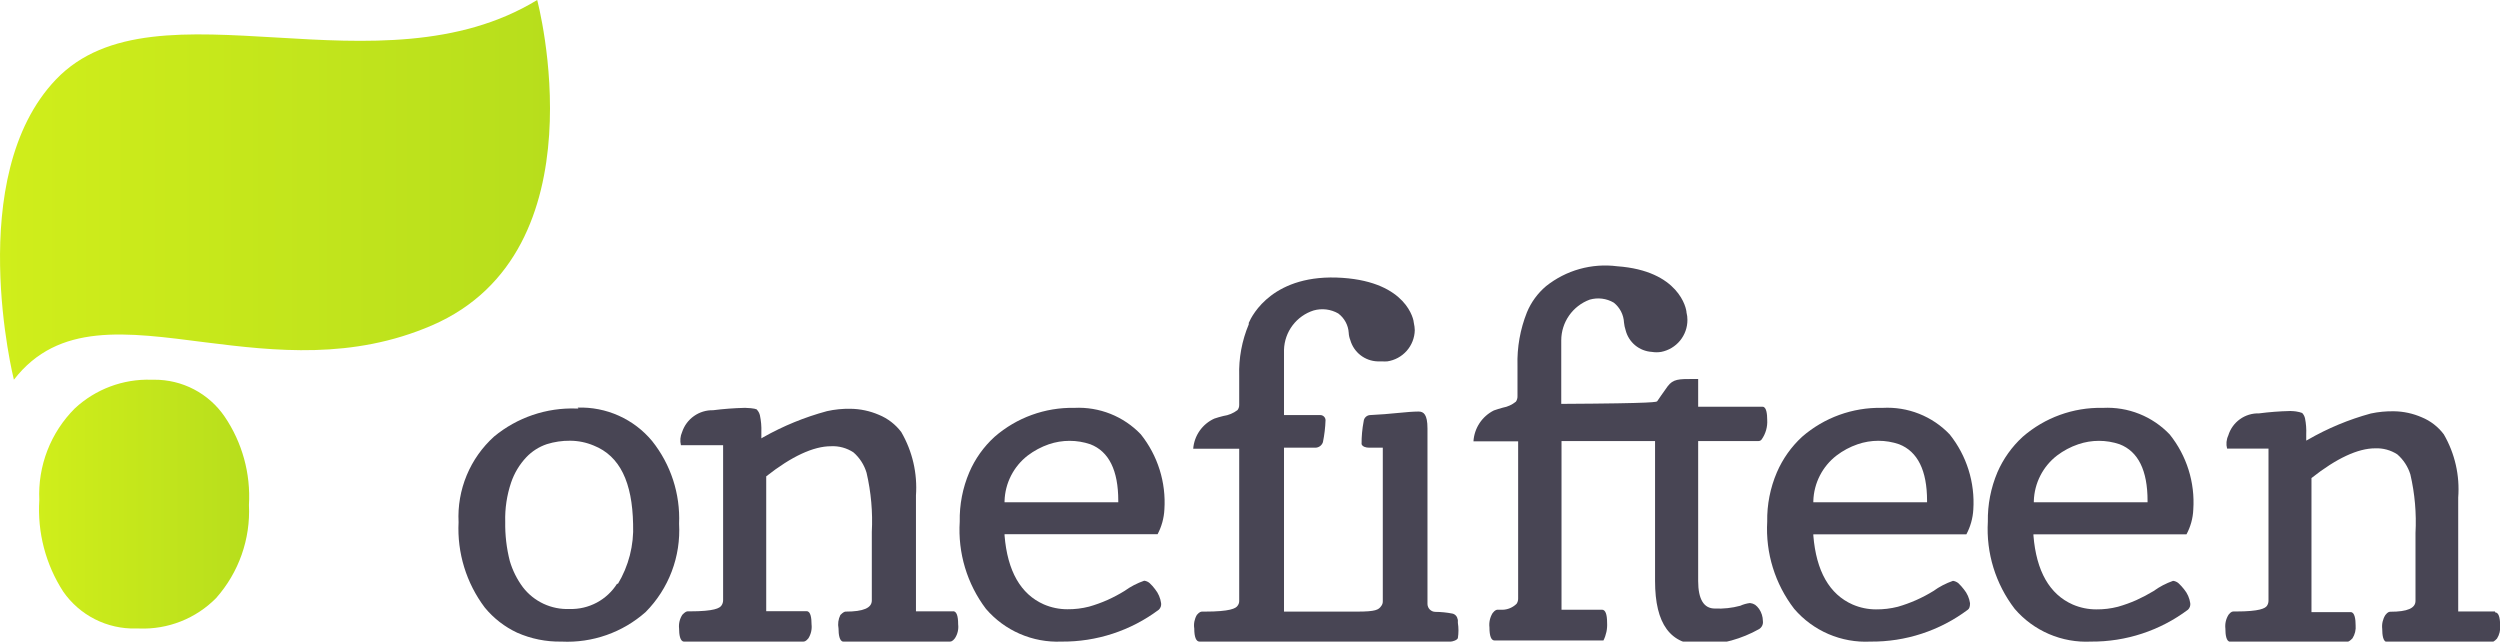
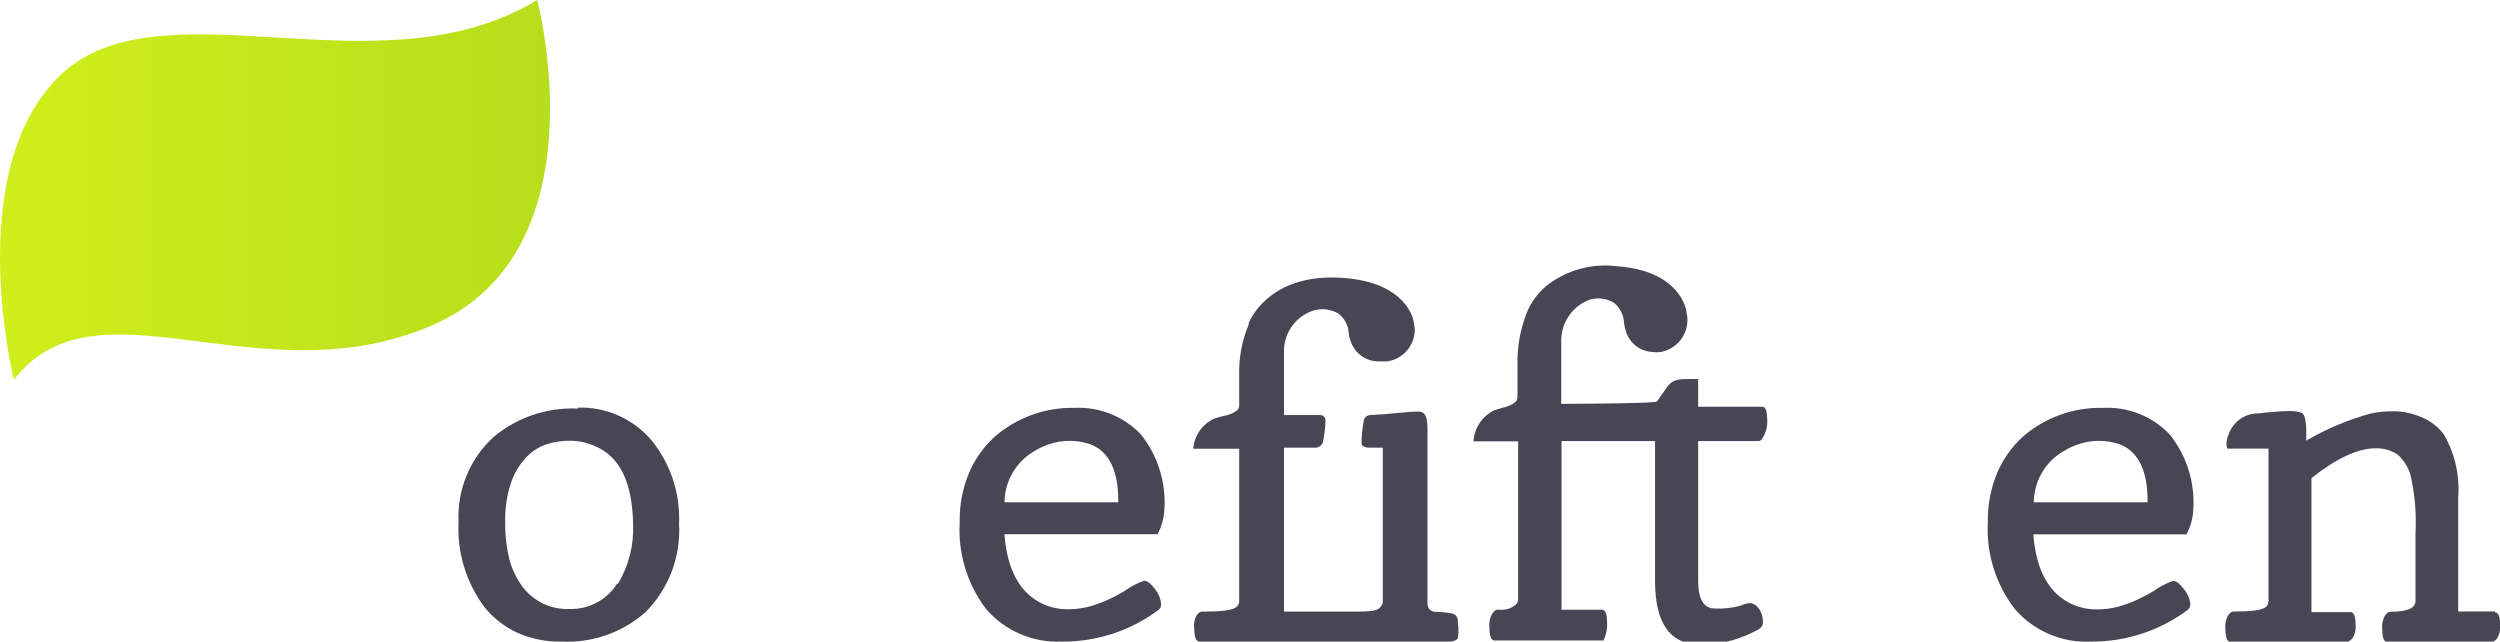
<svg xmlns="http://www.w3.org/2000/svg" width="226" height="58" viewBox="0 0 226 58" fill="none">
  <g clip-path="url(#clip0_8_145)">
    <path fill-rule="evenodd" clip-rule="evenodd" d="M131.768 56C131.756 55.872 131.703 55.752 131.618 55.656C131.533 55.56 131.419 55.494 131.294 55.467C130.787 55.368 130.271 55.316 129.754 55.313C129.567 55.31 129.388 55.234 129.255 55.102C129.123 54.969 129.047 54.79 129.044 54.603V38.73C129.044 37.463 128.7 37.203 128.238 37.203C127.776 37.203 127.054 37.262 126.355 37.333C125.656 37.404 124.697 37.487 123.844 37.523C123.699 37.533 123.562 37.595 123.458 37.697C123.354 37.798 123.289 37.934 123.276 38.079C123.145 38.761 123.081 39.455 123.086 40.15C123.169 40.387 123.489 40.47 123.761 40.47H125.005V54.354C125.009 54.503 124.963 54.649 124.875 54.769C124.626 55.136 124.353 55.289 122.672 55.289H116.074V40.47H118.822C118.988 40.486 119.154 40.446 119.294 40.356C119.434 40.266 119.539 40.13 119.592 39.973C119.728 39.314 119.807 38.645 119.829 37.972C119.823 37.851 119.77 37.736 119.682 37.653C119.594 37.569 119.477 37.522 119.355 37.523H116.074V33.605C116.074 32.93 116.074 32.267 116.074 31.616C116.098 30.82 116.368 30.051 116.847 29.415C117.327 28.779 117.992 28.307 118.751 28.065C119.122 27.96 119.51 27.93 119.892 27.976C120.274 28.023 120.644 28.146 120.978 28.337C121.254 28.543 121.481 28.806 121.645 29.109C121.808 29.411 121.904 29.746 121.925 30.089C121.935 30.313 121.983 30.533 122.067 30.74C122.22 31.281 122.541 31.76 122.984 32.106C123.427 32.453 123.969 32.65 124.531 32.669H124.922C125.084 32.679 125.246 32.679 125.408 32.669C126.088 32.569 126.711 32.231 127.167 31.715C127.622 31.2 127.88 30.54 127.895 29.852C127.89 29.633 127.862 29.415 127.812 29.201C127.812 28.929 127.196 25.52 121.369 25.118C115.127 24.691 113.196 28.467 112.888 29.189V29.32C112.269 30.794 111.974 32.385 112.024 33.983V36.599C112.029 36.77 111.975 36.938 111.87 37.073C111.496 37.357 111.056 37.541 110.59 37.605C110.306 37.676 110.01 37.759 109.773 37.842C109.241 38.084 108.783 38.464 108.447 38.943C108.112 39.422 107.911 39.982 107.866 40.565H112.024V54.295C112.033 54.467 111.978 54.636 111.87 54.769C111.716 54.993 111.218 55.289 108.909 55.289H108.683C108.601 55.289 108.447 55.289 108.198 55.585C107.979 55.956 107.895 56.391 107.961 56.816C107.961 57.586 108.127 58 108.435 58H131.152C131.27 58 131.732 57.882 131.792 57.68C131.863 57.225 131.863 56.762 131.792 56.307C131.786 56.205 131.786 56.102 131.792 56" fill="#484554" />
    <path fill-rule="evenodd" clip-rule="evenodd" d="M158.619 54.656C158.49 54.575 158.344 54.527 158.193 54.514C157.89 54.552 157.594 54.636 157.316 54.762C156.568 54.964 155.792 55.048 155.018 55.011C154.023 55.011 153.514 54.17 153.514 52.525V39.872H158.962C159.021 39.872 159.078 39.858 159.13 39.832C159.181 39.805 159.226 39.766 159.259 39.718C159.62 39.203 159.795 38.581 159.756 37.954C159.756 37.433 159.685 36.77 159.341 36.77H153.514V34.261H153.028C151.773 34.261 151.252 34.261 150.754 34.924C150.411 35.409 149.854 36.19 149.819 36.261C149.783 36.333 149.819 36.463 141.243 36.51H141.137V32.817C141.137 32.13 141.137 31.444 141.137 30.769C141.138 29.967 141.385 29.184 141.844 28.526C142.304 27.868 142.954 27.366 143.707 27.088C144.07 26.983 144.45 26.952 144.825 26.999C145.2 27.046 145.561 27.169 145.886 27.36C146.16 27.577 146.383 27.85 146.543 28.16C146.702 28.47 146.793 28.811 146.81 29.159C146.832 29.389 146.88 29.615 146.952 29.834C147.085 30.373 147.386 30.855 147.812 31.211C148.239 31.566 148.767 31.776 149.321 31.811C149.603 31.858 149.892 31.858 150.174 31.811C150.843 31.679 151.445 31.319 151.877 30.792C152.309 30.265 152.545 29.604 152.543 28.923C152.545 28.695 152.517 28.468 152.46 28.248C152.46 27.905 151.797 24.472 146.194 24.07C145.056 23.924 143.901 24.008 142.796 24.317C141.691 24.626 140.66 25.154 139.763 25.869C139.006 26.509 138.413 27.32 138.034 28.236C137.424 29.767 137.134 31.407 137.181 33.054V35.812C137.188 35.988 137.138 36.163 137.039 36.309C136.696 36.588 136.289 36.775 135.854 36.853C135.582 36.936 135.298 37.007 135.049 37.102C134.523 37.365 134.075 37.761 133.751 38.251C133.426 38.742 133.237 39.309 133.201 39.895H137.24V54.099C137.245 54.272 137.195 54.442 137.098 54.585C136.904 54.774 136.671 54.92 136.416 55.012C136.16 55.104 135.888 55.14 135.617 55.117H135.404C135.321 55.117 135.167 55.117 134.93 55.425C134.693 55.811 134.593 56.266 134.646 56.715C134.646 57.497 134.8 57.899 135.108 57.899H144.951C145.2 57.405 145.314 56.854 145.282 56.301C145.282 55.52 145.128 55.117 144.82 55.117H141.161V39.872H149.617V52.525C149.617 56.408 151.003 58.301 153.858 58.301C155.67 58.249 157.442 57.758 159.022 56.869C159.145 56.794 159.243 56.684 159.304 56.554C159.365 56.423 159.386 56.278 159.365 56.135C159.36 55.746 159.241 55.368 159.022 55.046C158.917 54.897 158.789 54.765 158.643 54.656" fill="#484554" />
-     <path fill-rule="evenodd" clip-rule="evenodd" d="M174.206 45.406H163.925V45.287C163.949 44.49 164.15 43.709 164.512 42.999C164.875 42.288 165.39 41.667 166.022 41.18C166.598 40.74 167.242 40.396 167.928 40.162C169.145 39.742 170.467 39.742 171.683 40.162C173.353 40.813 174.206 42.529 174.206 45.264V45.406ZM170.191 36.871H170.12C167.474 36.818 164.903 37.751 162.906 39.487C161.932 40.386 161.158 41.479 160.632 42.695C160.028 44.104 159.729 45.625 159.756 47.158C159.597 49.993 160.463 52.791 162.196 55.041C163.041 56.026 164.1 56.806 165.293 57.319C166.486 57.831 167.78 58.065 169.077 58C172.257 58.035 175.358 57.019 177.901 55.112C178.032 55.017 178.091 54.828 178.091 54.532C178.024 54.07 177.832 53.636 177.534 53.277C177.383 53.079 177.217 52.893 177.037 52.721C176.897 52.608 176.729 52.534 176.551 52.508C175.917 52.727 175.318 53.038 174.774 53.431C174.276 53.738 173.758 54.011 173.223 54.248C172.684 54.486 172.13 54.688 171.565 54.851C170.918 55.015 170.253 55.095 169.587 55.088C168.861 55.087 168.144 54.938 167.478 54.65C165.382 53.727 164.186 51.632 163.925 48.412V48.306H177.759C178.128 47.614 178.342 46.851 178.387 46.069C178.548 43.617 177.788 41.195 176.255 39.274C175.479 38.458 174.535 37.821 173.487 37.406C172.44 36.991 171.315 36.809 170.191 36.871Z" fill="#484554" />
    <path fill-rule="evenodd" clip-rule="evenodd" d="M55.799 52.745C55.345 53.473 54.708 54.069 53.952 54.474C53.195 54.879 52.345 55.079 51.487 55.053C50.679 55.086 49.873 54.925 49.14 54.584C48.406 54.242 47.765 53.729 47.271 53.088C46.74 52.375 46.339 51.573 46.087 50.72C45.791 49.56 45.652 48.366 45.672 47.169C45.639 45.964 45.82 44.761 46.205 43.618C46.494 42.767 46.962 41.988 47.579 41.334C48.093 40.793 48.731 40.387 49.438 40.15C50.117 39.939 50.824 39.835 51.535 39.842C52.272 39.844 53.001 39.993 53.679 40.28C56.047 41.227 57.161 43.606 57.232 47.382C57.314 49.286 56.832 51.172 55.846 52.804M52.293 36.931H52.115C49.405 36.835 46.755 37.736 44.665 39.464C43.589 40.435 42.742 41.634 42.187 42.973C41.632 44.312 41.382 45.757 41.455 47.205C41.316 49.975 42.154 52.707 43.824 54.922C44.617 55.889 45.617 56.666 46.75 57.195C48.014 57.753 49.384 58.027 50.765 58C53.552 58.137 56.282 57.177 58.369 55.325C59.403 54.28 60.206 53.031 60.726 51.656C61.247 50.282 61.472 48.814 61.389 47.347C61.506 44.641 60.639 41.984 58.949 39.866C58.132 38.884 57.101 38.101 55.935 37.578C54.77 37.055 53.499 36.805 52.222 36.848" fill="#484554" />
-     <path fill-rule="evenodd" clip-rule="evenodd" d="M86.191 55.266H82.803V44.79C82.945 42.791 82.483 40.795 81.477 39.061C80.955 38.368 80.255 37.828 79.451 37.499C78.643 37.15 77.774 36.965 76.893 36.954C76.177 36.939 75.461 37.011 74.761 37.167C72.743 37.711 70.801 38.506 68.981 39.535L68.827 39.629V39.061C68.846 38.553 68.802 38.044 68.697 37.546C68.654 37.361 68.564 37.19 68.436 37.049C68.436 36.99 68.152 36.895 67.382 36.871H67.299C66.353 36.894 65.408 36.965 64.469 37.084C63.85 37.069 63.243 37.253 62.738 37.609C62.232 37.965 61.855 38.474 61.661 39.061C61.495 39.433 61.457 39.849 61.555 40.245H65.369V54.26C65.37 54.434 65.317 54.604 65.215 54.745C65.061 54.97 64.587 55.266 62.36 55.266H62.159C62.064 55.266 61.922 55.325 61.685 55.574C61.446 55.941 61.342 56.38 61.389 56.816C61.389 57.349 61.472 58 61.839 58H72.606C72.689 58 72.842 58 73.079 57.704C73.315 57.326 73.415 56.88 73.364 56.438C73.364 55.905 73.293 55.254 72.925 55.254H69.266V43.062C71.563 41.251 73.541 40.34 75.117 40.34C75.838 40.303 76.552 40.498 77.154 40.896C77.716 41.386 78.127 42.027 78.338 42.742C78.745 44.495 78.905 46.296 78.812 48.093V54.283C78.812 54.958 78.054 55.289 76.443 55.289C76.36 55.289 76.206 55.349 75.969 55.597C75.781 55.974 75.723 56.403 75.803 56.816C75.803 57.349 75.886 58 76.242 58H85.859C85.942 58 86.096 58 86.321 57.704C86.567 57.331 86.672 56.882 86.617 56.438C86.617 55.648 86.463 55.254 86.155 55.254" fill="#484554" />
    <path fill-rule="evenodd" clip-rule="evenodd" d="M101.092 45.406H90.811V45.287C90.835 44.49 91.036 43.709 91.398 42.999C91.761 42.288 92.276 41.667 92.907 41.18C93.485 40.742 94.129 40.399 94.814 40.162C96.031 39.748 97.352 39.748 98.569 40.162C100.251 40.813 101.092 42.529 101.092 45.264V45.406ZM97.124 36.871C94.478 36.818 91.907 37.751 89.911 39.487C88.929 40.382 88.149 41.475 87.625 42.695C87.024 44.105 86.73 45.626 86.76 47.158C86.581 49.984 87.421 52.781 89.129 55.041C89.967 56.016 91.015 56.789 92.194 57.301C93.374 57.814 94.654 58.053 95.939 58C99.119 58.035 102.22 57.019 104.763 55.112C104.84 55.037 104.898 54.946 104.933 54.846C104.967 54.745 104.979 54.638 104.965 54.532C104.902 54.068 104.714 53.63 104.42 53.265C104.272 53.064 104.106 52.878 103.922 52.709C103.785 52.592 103.616 52.517 103.437 52.496C102.803 52.715 102.204 53.026 101.66 53.419C101.165 53.724 100.65 53.997 100.12 54.236C99.579 54.476 99.02 54.678 98.45 54.84C97.808 55.004 97.147 55.084 96.484 55.076C95.755 55.076 95.034 54.927 94.364 54.638C92.268 53.715 91.071 51.62 90.811 48.4V48.294H104.645C105.012 47.602 105.222 46.839 105.261 46.057C105.422 43.606 104.662 41.183 103.129 39.263C102.358 38.456 101.423 37.826 100.387 37.413C99.351 37.001 98.238 36.816 97.124 36.871Z" fill="#484554" />
    <path fill-rule="evenodd" clip-rule="evenodd" d="M194.139 45.406H183.858V45.287C183.883 44.49 184.083 43.709 184.446 42.999C184.808 42.288 185.324 41.667 185.955 41.18C186.536 40.74 187.183 40.396 187.874 40.162C189.087 39.748 190.403 39.748 191.616 40.162C193.298 40.813 194.139 42.529 194.139 45.264V45.406ZM190.124 36.871H190.065C187.419 36.818 184.848 37.751 182.852 39.487C181.873 40.385 181.094 41.478 180.566 42.695C179.971 44.106 179.676 45.626 179.701 47.158C179.538 49.991 180.4 52.789 182.129 55.041C182.975 56.026 184.034 56.804 185.227 57.317C186.42 57.83 187.714 58.064 189.011 58C192.178 58.027 195.266 57.012 197.799 55.112C197.875 55.037 197.933 54.946 197.968 54.846C198.003 54.745 198.014 54.638 198 54.532C197.934 54.07 197.741 53.636 197.444 53.277C197.289 53.078 197.119 52.892 196.934 52.721C196.797 52.603 196.628 52.529 196.449 52.508C195.818 52.727 195.223 53.038 194.684 53.431C194.183 53.733 193.665 54.006 193.132 54.248C192.591 54.488 192.033 54.689 191.462 54.851C190.82 55.016 190.159 55.096 189.496 55.088C188.767 55.088 188.046 54.939 187.376 54.65C185.28 53.727 184.083 51.632 183.823 48.412V48.306H197.657C198.029 47.616 198.24 46.851 198.273 46.069C198.44 43.617 197.679 41.192 196.141 39.274C195.37 38.465 194.433 37.831 193.395 37.416C192.357 37.002 191.241 36.816 190.124 36.871Z" fill="#484554" />
    <path fill-rule="evenodd" clip-rule="evenodd" d="M225.55 55.278H222.222V44.98C222.376 42.986 221.922 40.993 220.919 39.263C220.407 38.58 219.719 38.048 218.929 37.724C218.133 37.376 217.276 37.19 216.407 37.179C215.706 37.167 215.007 37.234 214.322 37.38C212.333 37.922 210.422 38.718 208.637 39.748L208.483 39.831V39.263C208.505 38.782 208.469 38.302 208.376 37.83C208.338 37.643 208.248 37.471 208.116 37.333C208.056 37.333 207.843 37.179 207.085 37.156H207.002C206.071 37.178 205.142 37.249 204.219 37.369C203.599 37.35 202.991 37.536 202.488 37.897C201.985 38.259 201.615 38.776 201.436 39.369C201.262 39.739 201.224 40.158 201.329 40.553H205.072V54.295C205.075 54.464 205.025 54.63 204.93 54.769C204.776 54.982 204.314 55.278 202.122 55.278H201.921C201.838 55.278 201.684 55.278 201.459 55.574C201.225 55.947 201.124 56.39 201.175 56.828C201.175 57.361 201.246 58.012 201.613 58.012H212.202C212.285 58.012 212.427 57.953 212.664 57.704C212.887 57.352 212.987 56.936 212.948 56.52C212.948 55.988 212.865 55.337 212.51 55.337H208.957V43.216C211.219 41.429 213.161 40.529 214.713 40.529C215.421 40.498 216.12 40.688 216.715 41.074C217.273 41.558 217.684 42.19 217.899 42.896C218.301 44.63 218.456 46.411 218.361 48.187V54.319C218.361 54.982 217.627 55.301 216.099 55.301C216.016 55.301 215.862 55.301 215.637 55.597C215.402 55.971 215.302 56.413 215.353 56.852C215.353 57.385 215.424 58.035 215.791 58.035H225.266C225.349 58.035 225.503 57.976 225.728 57.728C225.951 57.376 226.051 56.959 226.012 56.544C226.012 55.775 225.858 55.36 225.562 55.36" fill="#484554" />
    <path fill-rule="evenodd" clip-rule="evenodd" d="M48.562 0C41.455 4.332 32.951 3.871 25.087 3.397C16.997 2.924 9.594 2.438 5.058 7.185C-3.34 15.968 1.256 34.327 1.256 34.327C5.283 29.118 11.406 30.03 18.619 30.953C24.838 31.734 31.85 32.527 39.051 29.414C54.614 22.679 48.562 0 48.562 0Z" fill="url(#paint0_linear_8_145)" />
-     <path fill-rule="evenodd" clip-rule="evenodd" d="M6.764 36.919C5.681 38 4.836 39.296 4.283 40.723C3.73 42.15 3.482 43.676 3.554 45.205C3.368 48.127 4.128 51.032 5.721 53.49C6.455 54.543 7.438 55.398 8.583 55.979C9.728 56.559 10.999 56.847 12.283 56.816H12.579C13.865 56.867 15.148 56.648 16.345 56.175C17.542 55.703 18.627 54.986 19.532 54.07C21.587 51.757 22.654 48.732 22.505 45.642C22.672 42.809 21.898 40 20.302 37.653C19.595 36.621 18.645 35.778 17.536 35.198C16.427 34.618 15.193 34.319 13.941 34.327H13.669C11.116 34.249 8.635 35.181 6.764 36.919Z" fill="url(#paint1_linear_8_145)" />
  </g>
  <defs>
    <linearGradient id="paint0_linear_8_145" x1="0" y1="17.057" x2="49.746" y2="17.057" gradientUnits="userSpaceOnUse">
      <stop stop-color="#D0EE1B" />
      <stop offset="1" stop-color="#B7DE1C" />
    </linearGradient>
    <linearGradient id="paint1_linear_8_145" x1="3.459" y1="45.654" x2="22.599" y2="45.654" gradientUnits="userSpaceOnUse">
      <stop stop-color="#D0EE1B" />
      <stop offset="1" stop-color="#B7DE1C" />
    </linearGradient>
    <clipPath id="clip0_8_145">
      <rect width="226" height="58" fill="white" />
    </clipPath>
  </defs>
</svg>